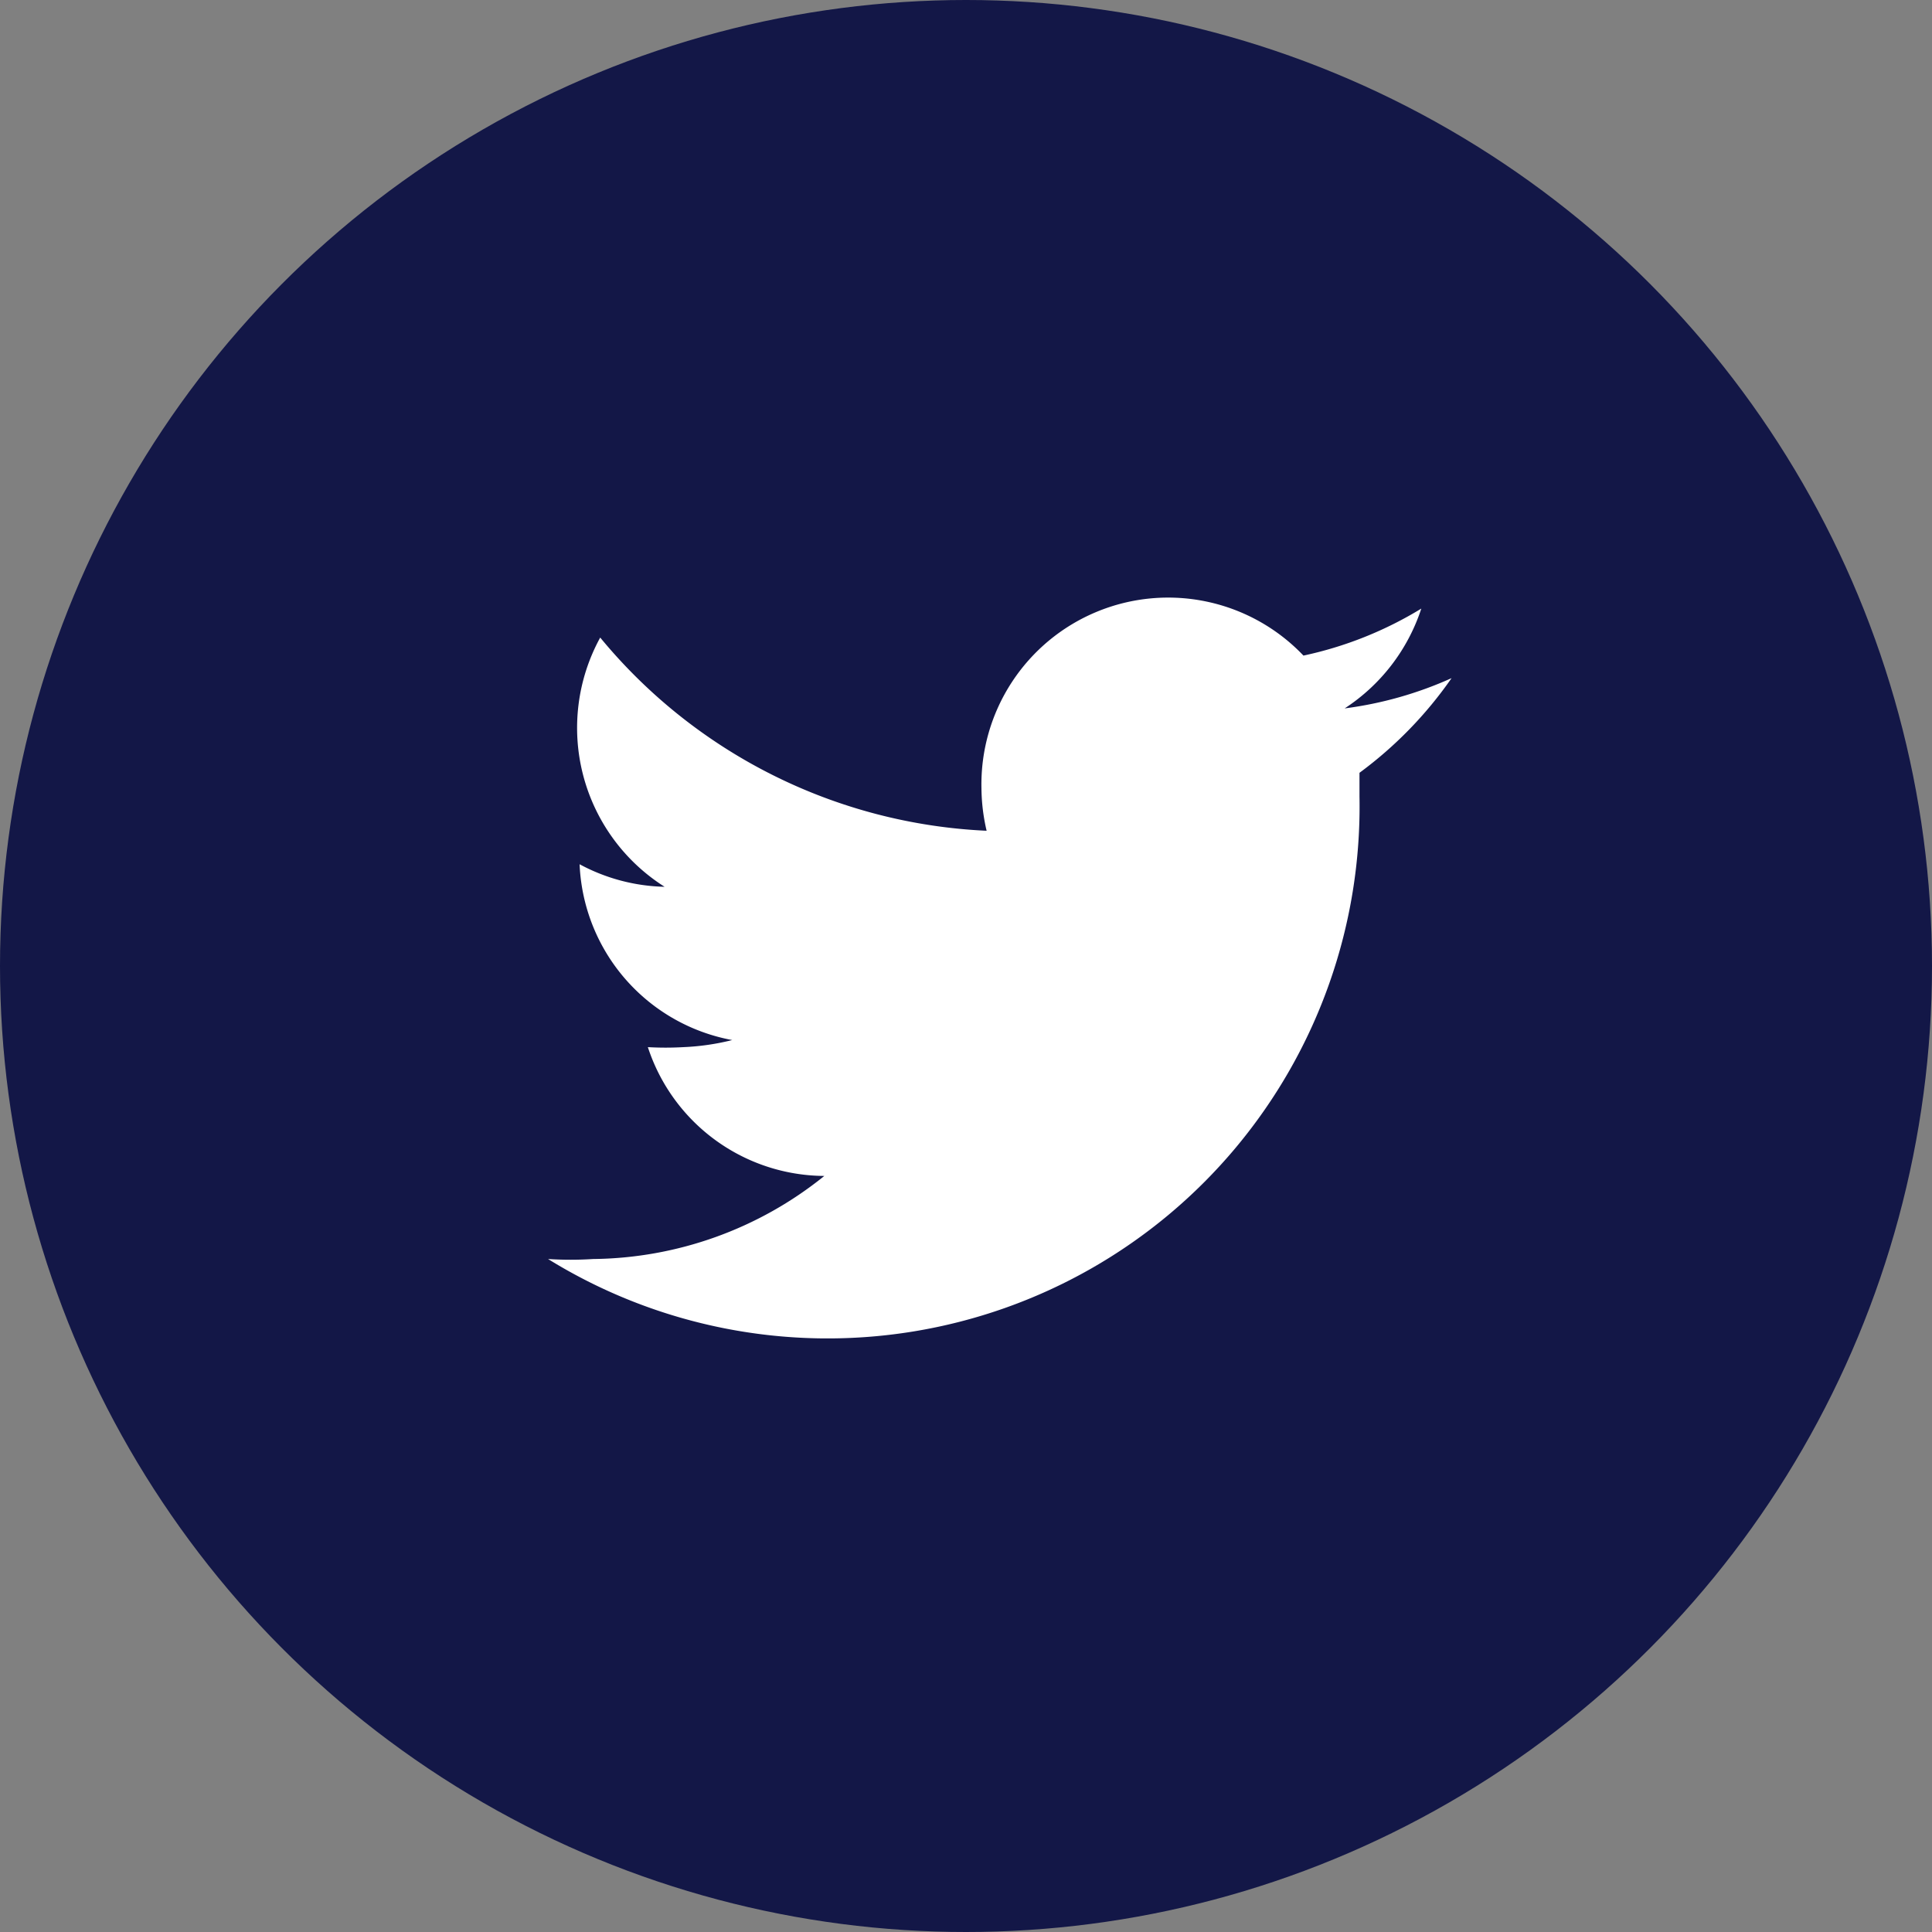
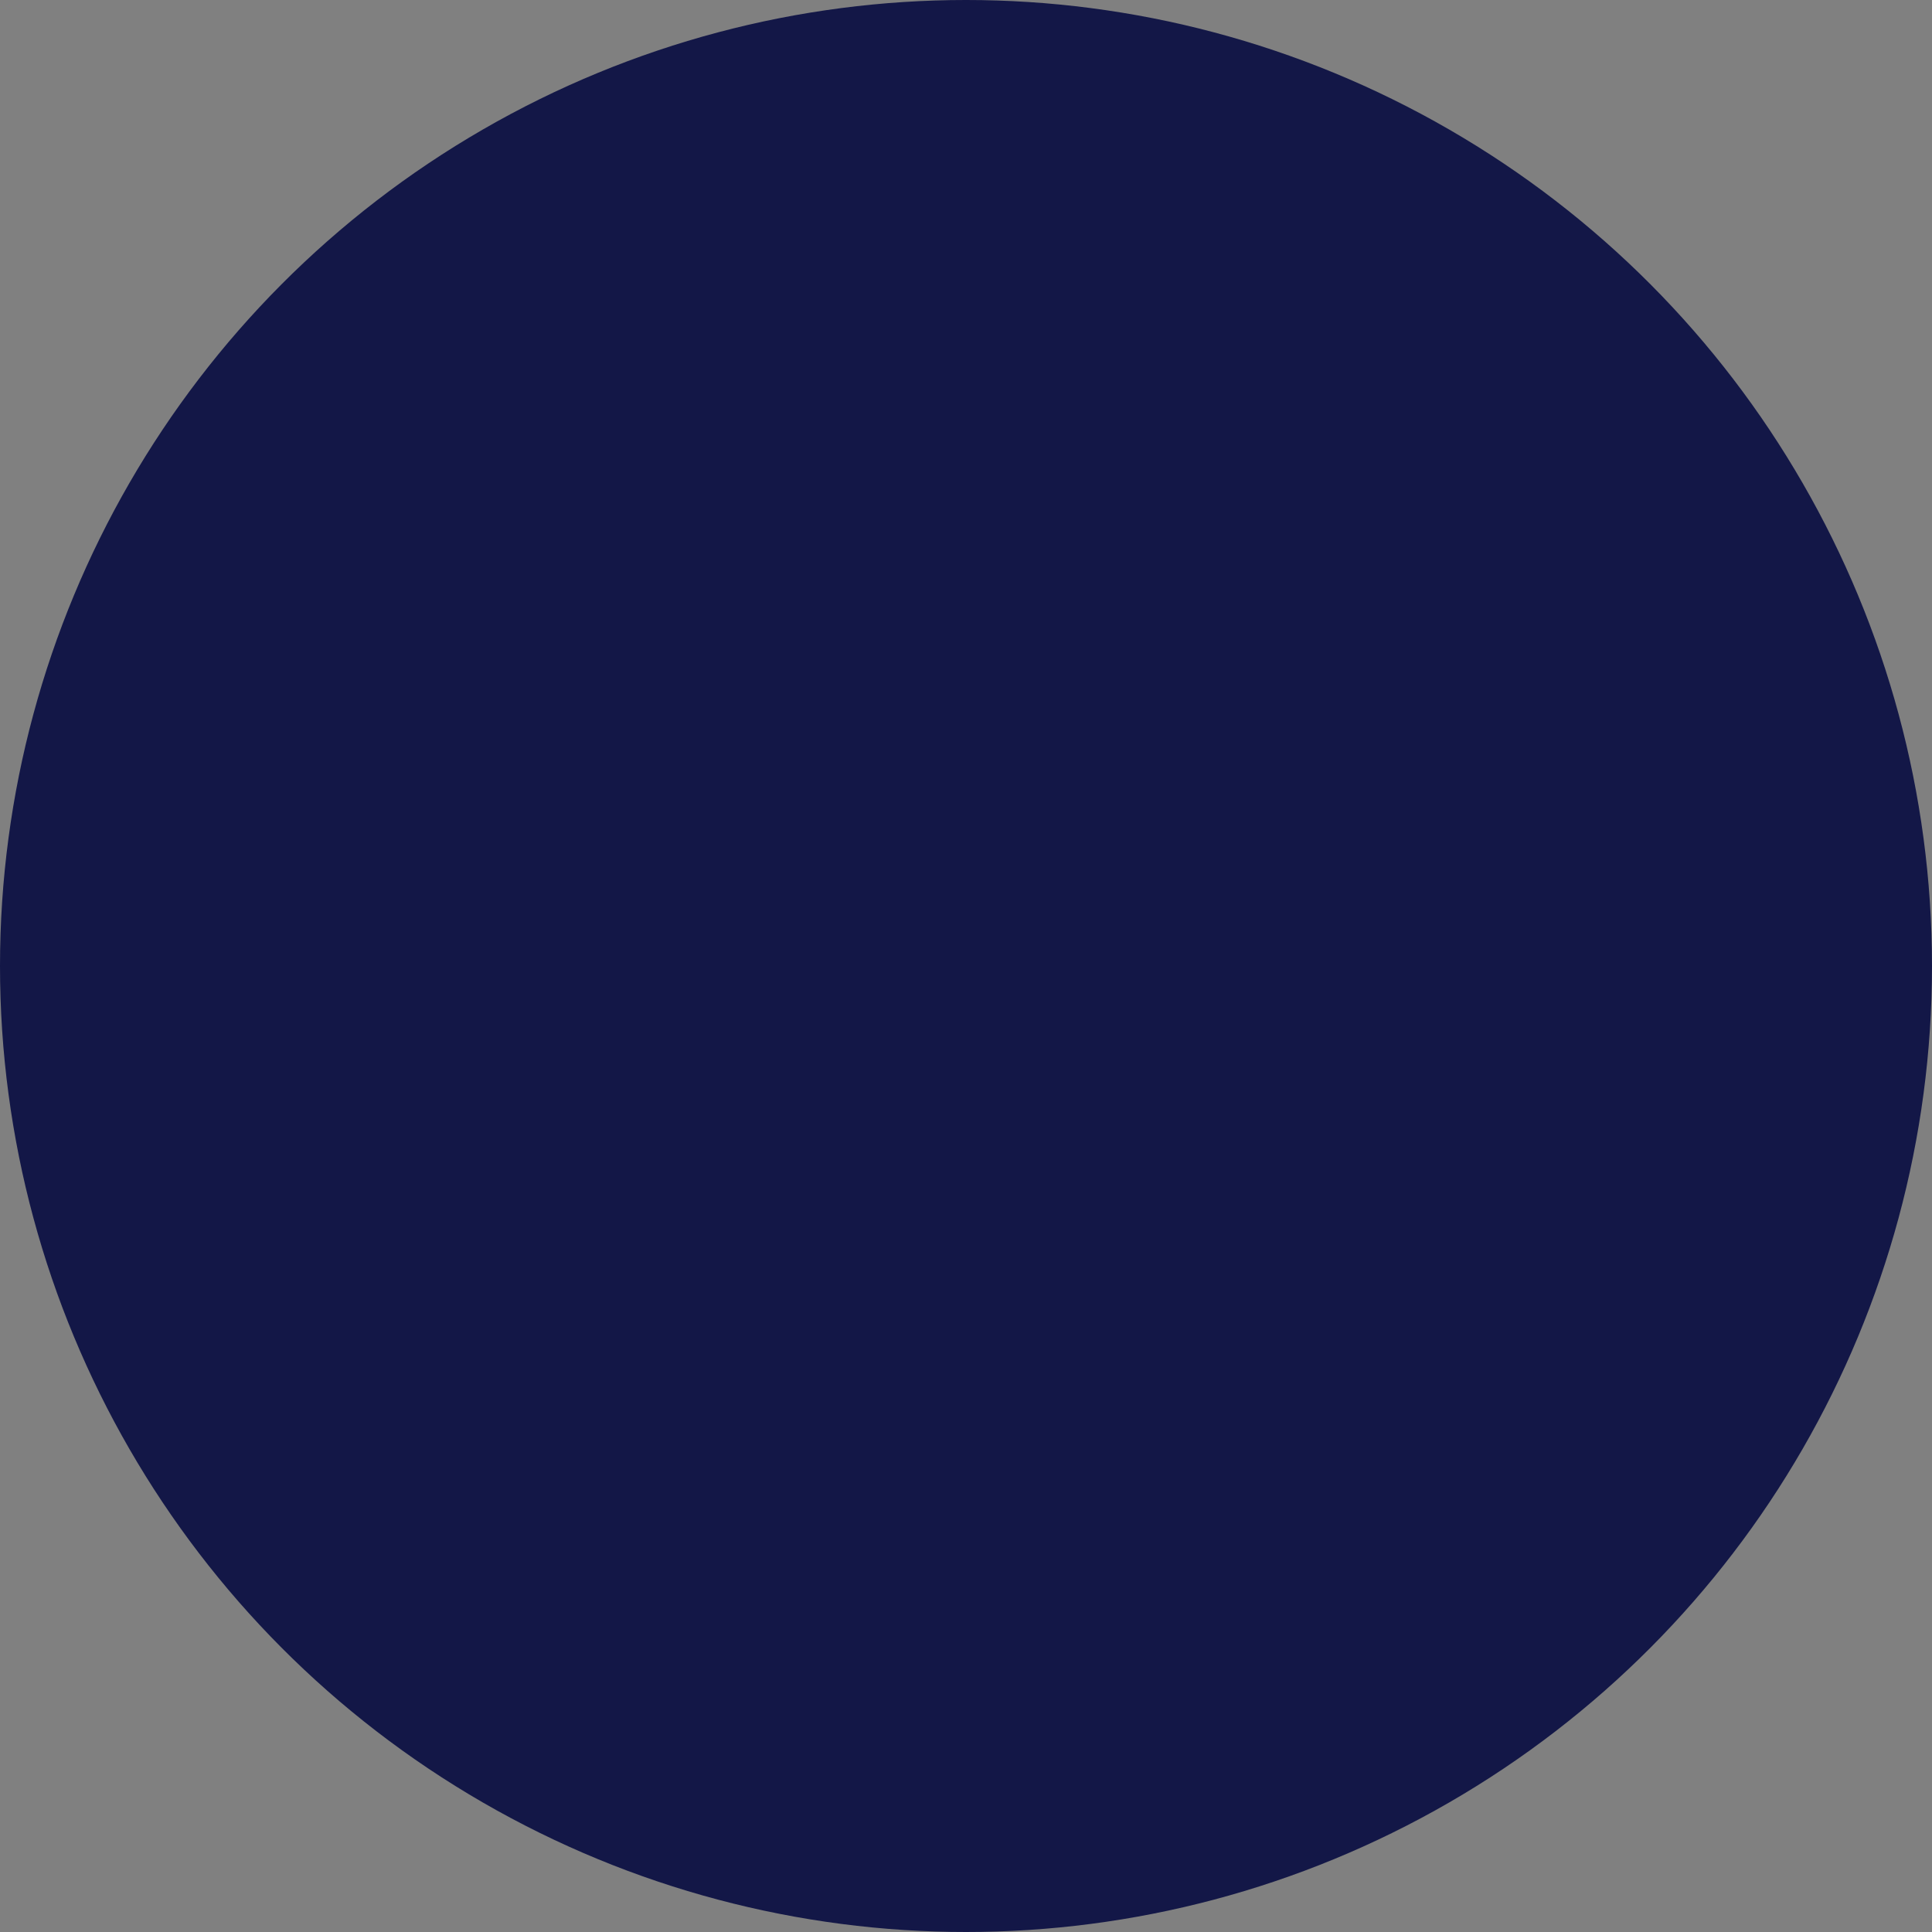
<svg xmlns="http://www.w3.org/2000/svg" viewBox="0 0 30 30">
  <rect x="0" y="0" width="30" height="30" fill="#808080" stroke="none" />
  <defs>
    <style>.cls-1{fill:#131747;}.cls-2{fill:#fff;}</style>
  </defs>
  <g id="Layer_2" data-name="Layer 2">
    <g id="Artwork">
      <circle class="cls-1" cx="15" cy="15" r="15" />
-       <path class="cls-2" d="M21.11,12c0,.12,0,.25,0,.37A8.26,8.26,0,0,1,8.51,19.55a5.46,5.46,0,0,0,.7,0,5.81,5.81,0,0,0,3.59-1.29,2.9,2.9,0,0,1-2.74-2,4.91,4.91,0,0,0,.55,0,3.76,3.76,0,0,0,.76-.11A2.9,2.9,0,0,1,9,13.42v0a2.91,2.91,0,0,0,1.32.35,2.92,2.92,0,0,1-1-3.87,8.26,8.26,0,0,0,6,3,3,3,0,0,1-.08-.66,2.9,2.9,0,0,1,5-2.06,5.85,5.85,0,0,0,1.83-.73A2.94,2.94,0,0,1,20.88,11a5.86,5.86,0,0,0,1.66-.47A6.26,6.26,0,0,1,21.11,12Z" />
    </g>
  </g>
</svg>